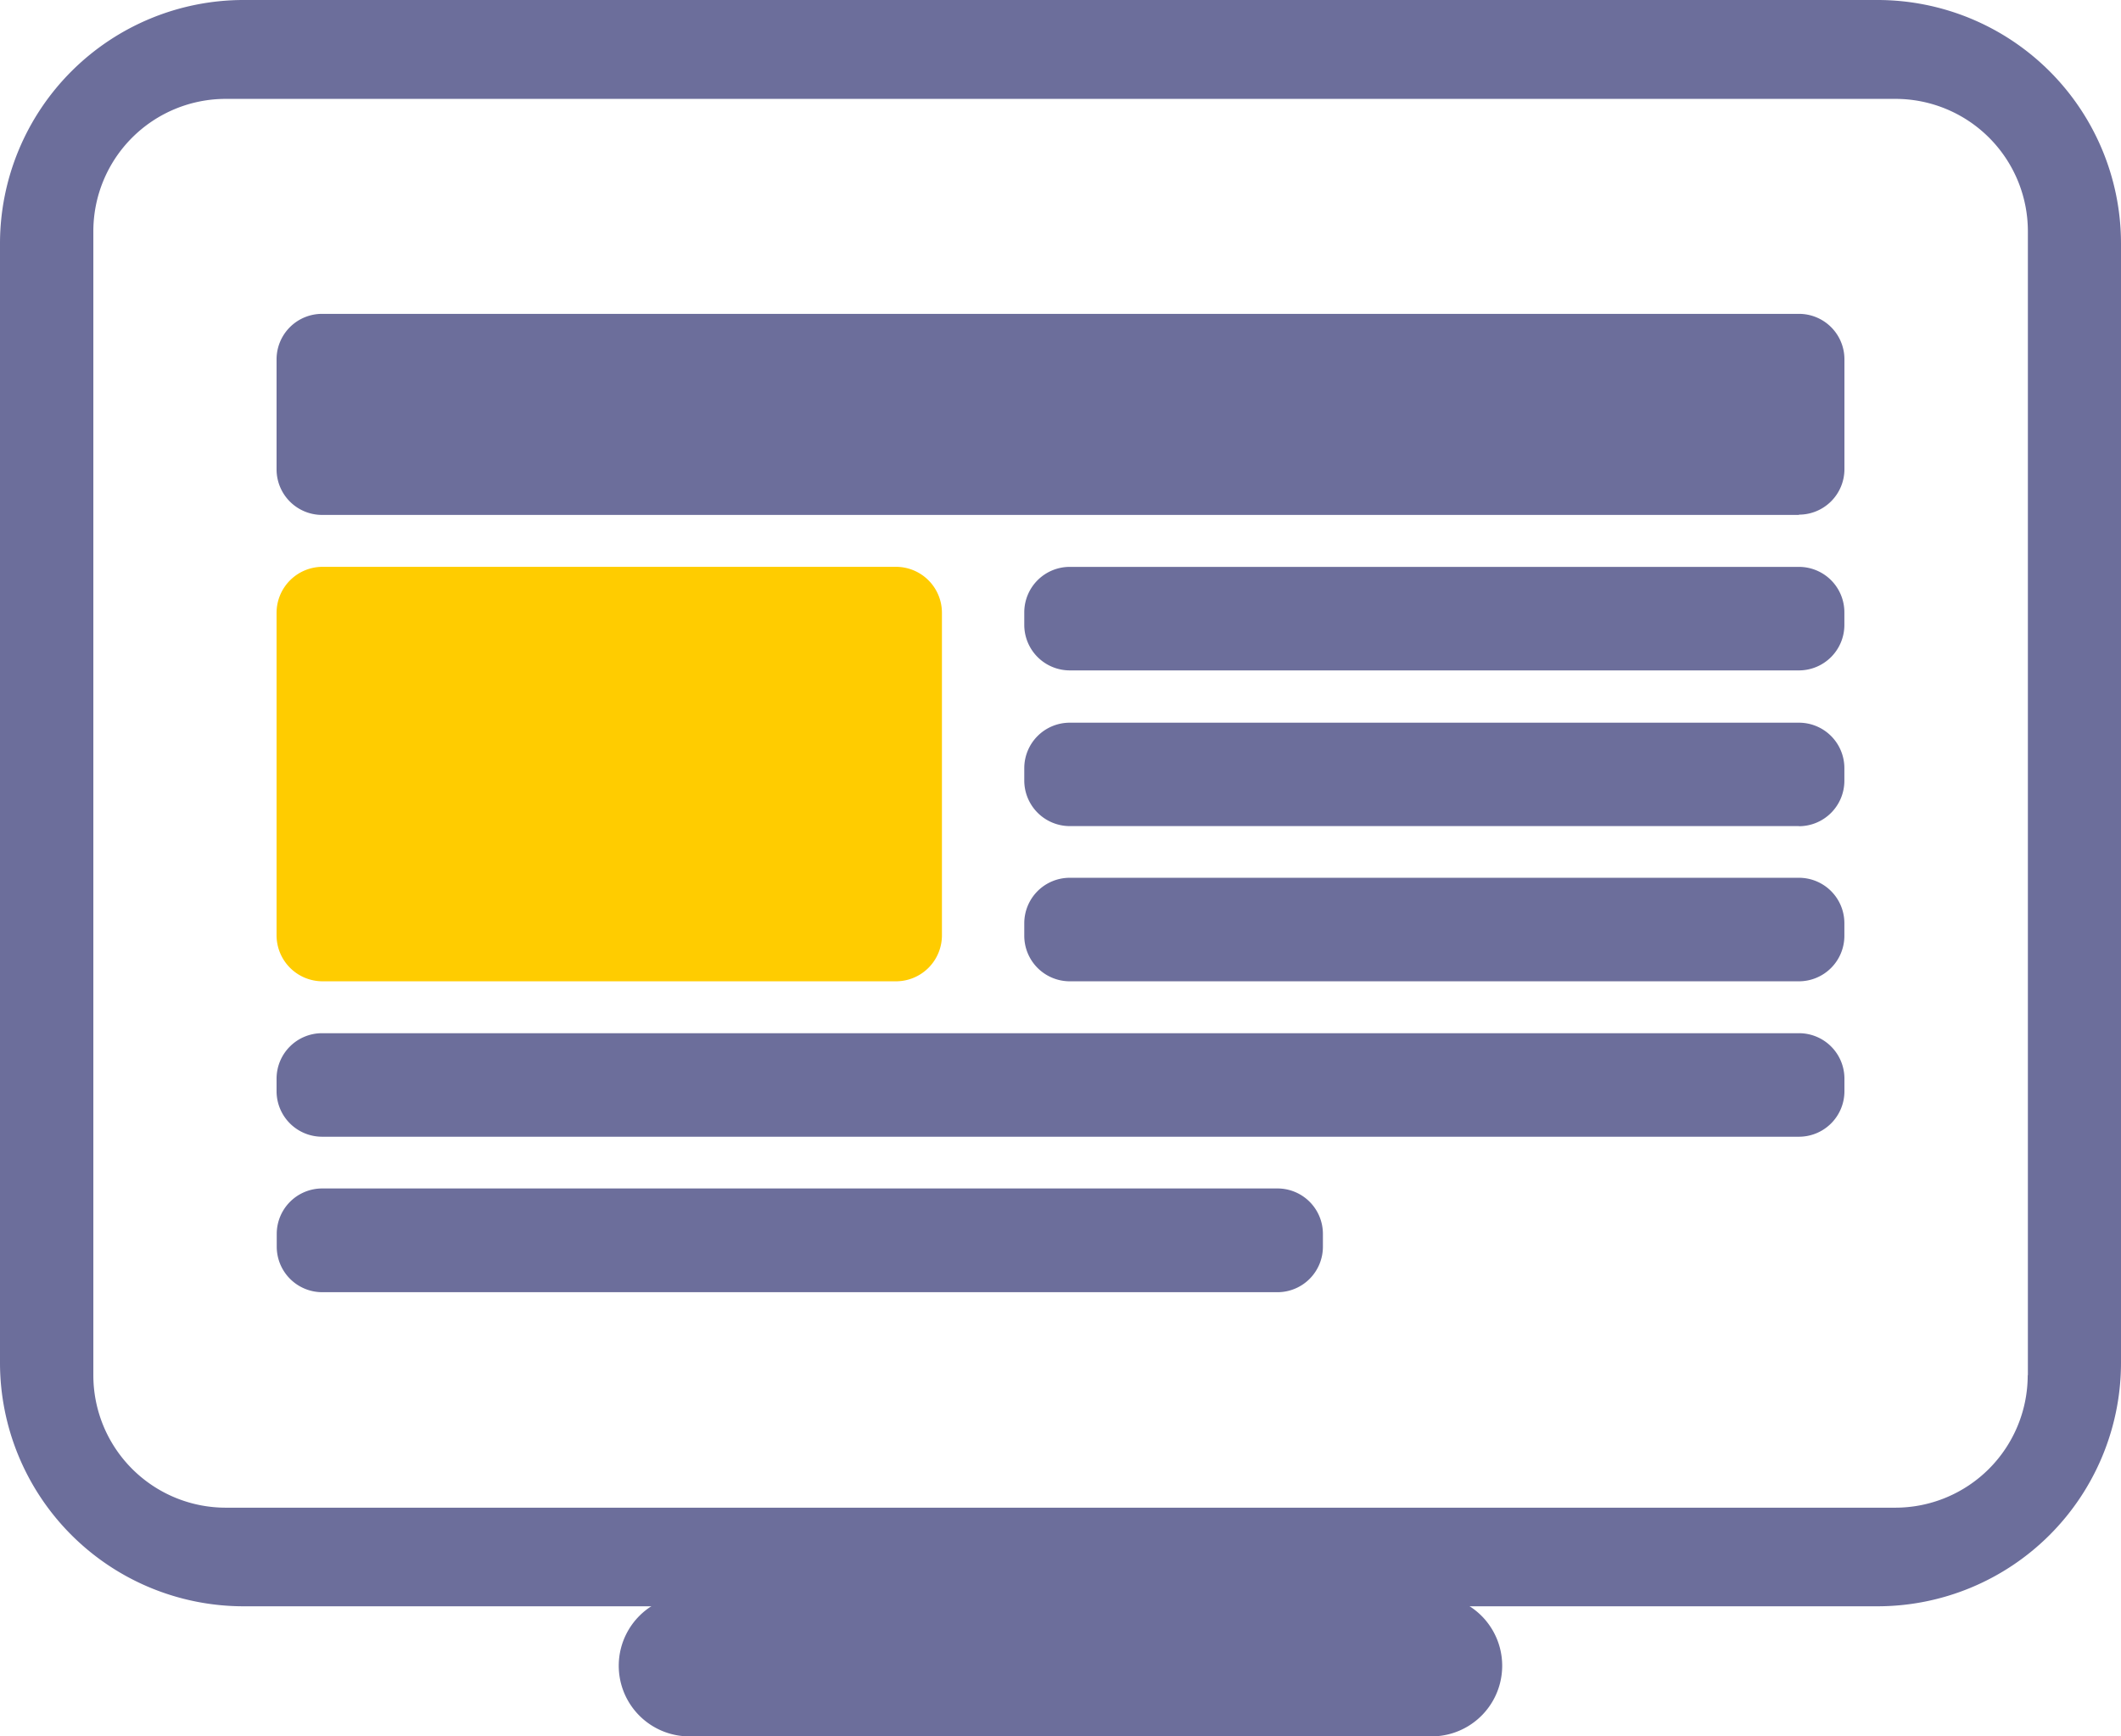
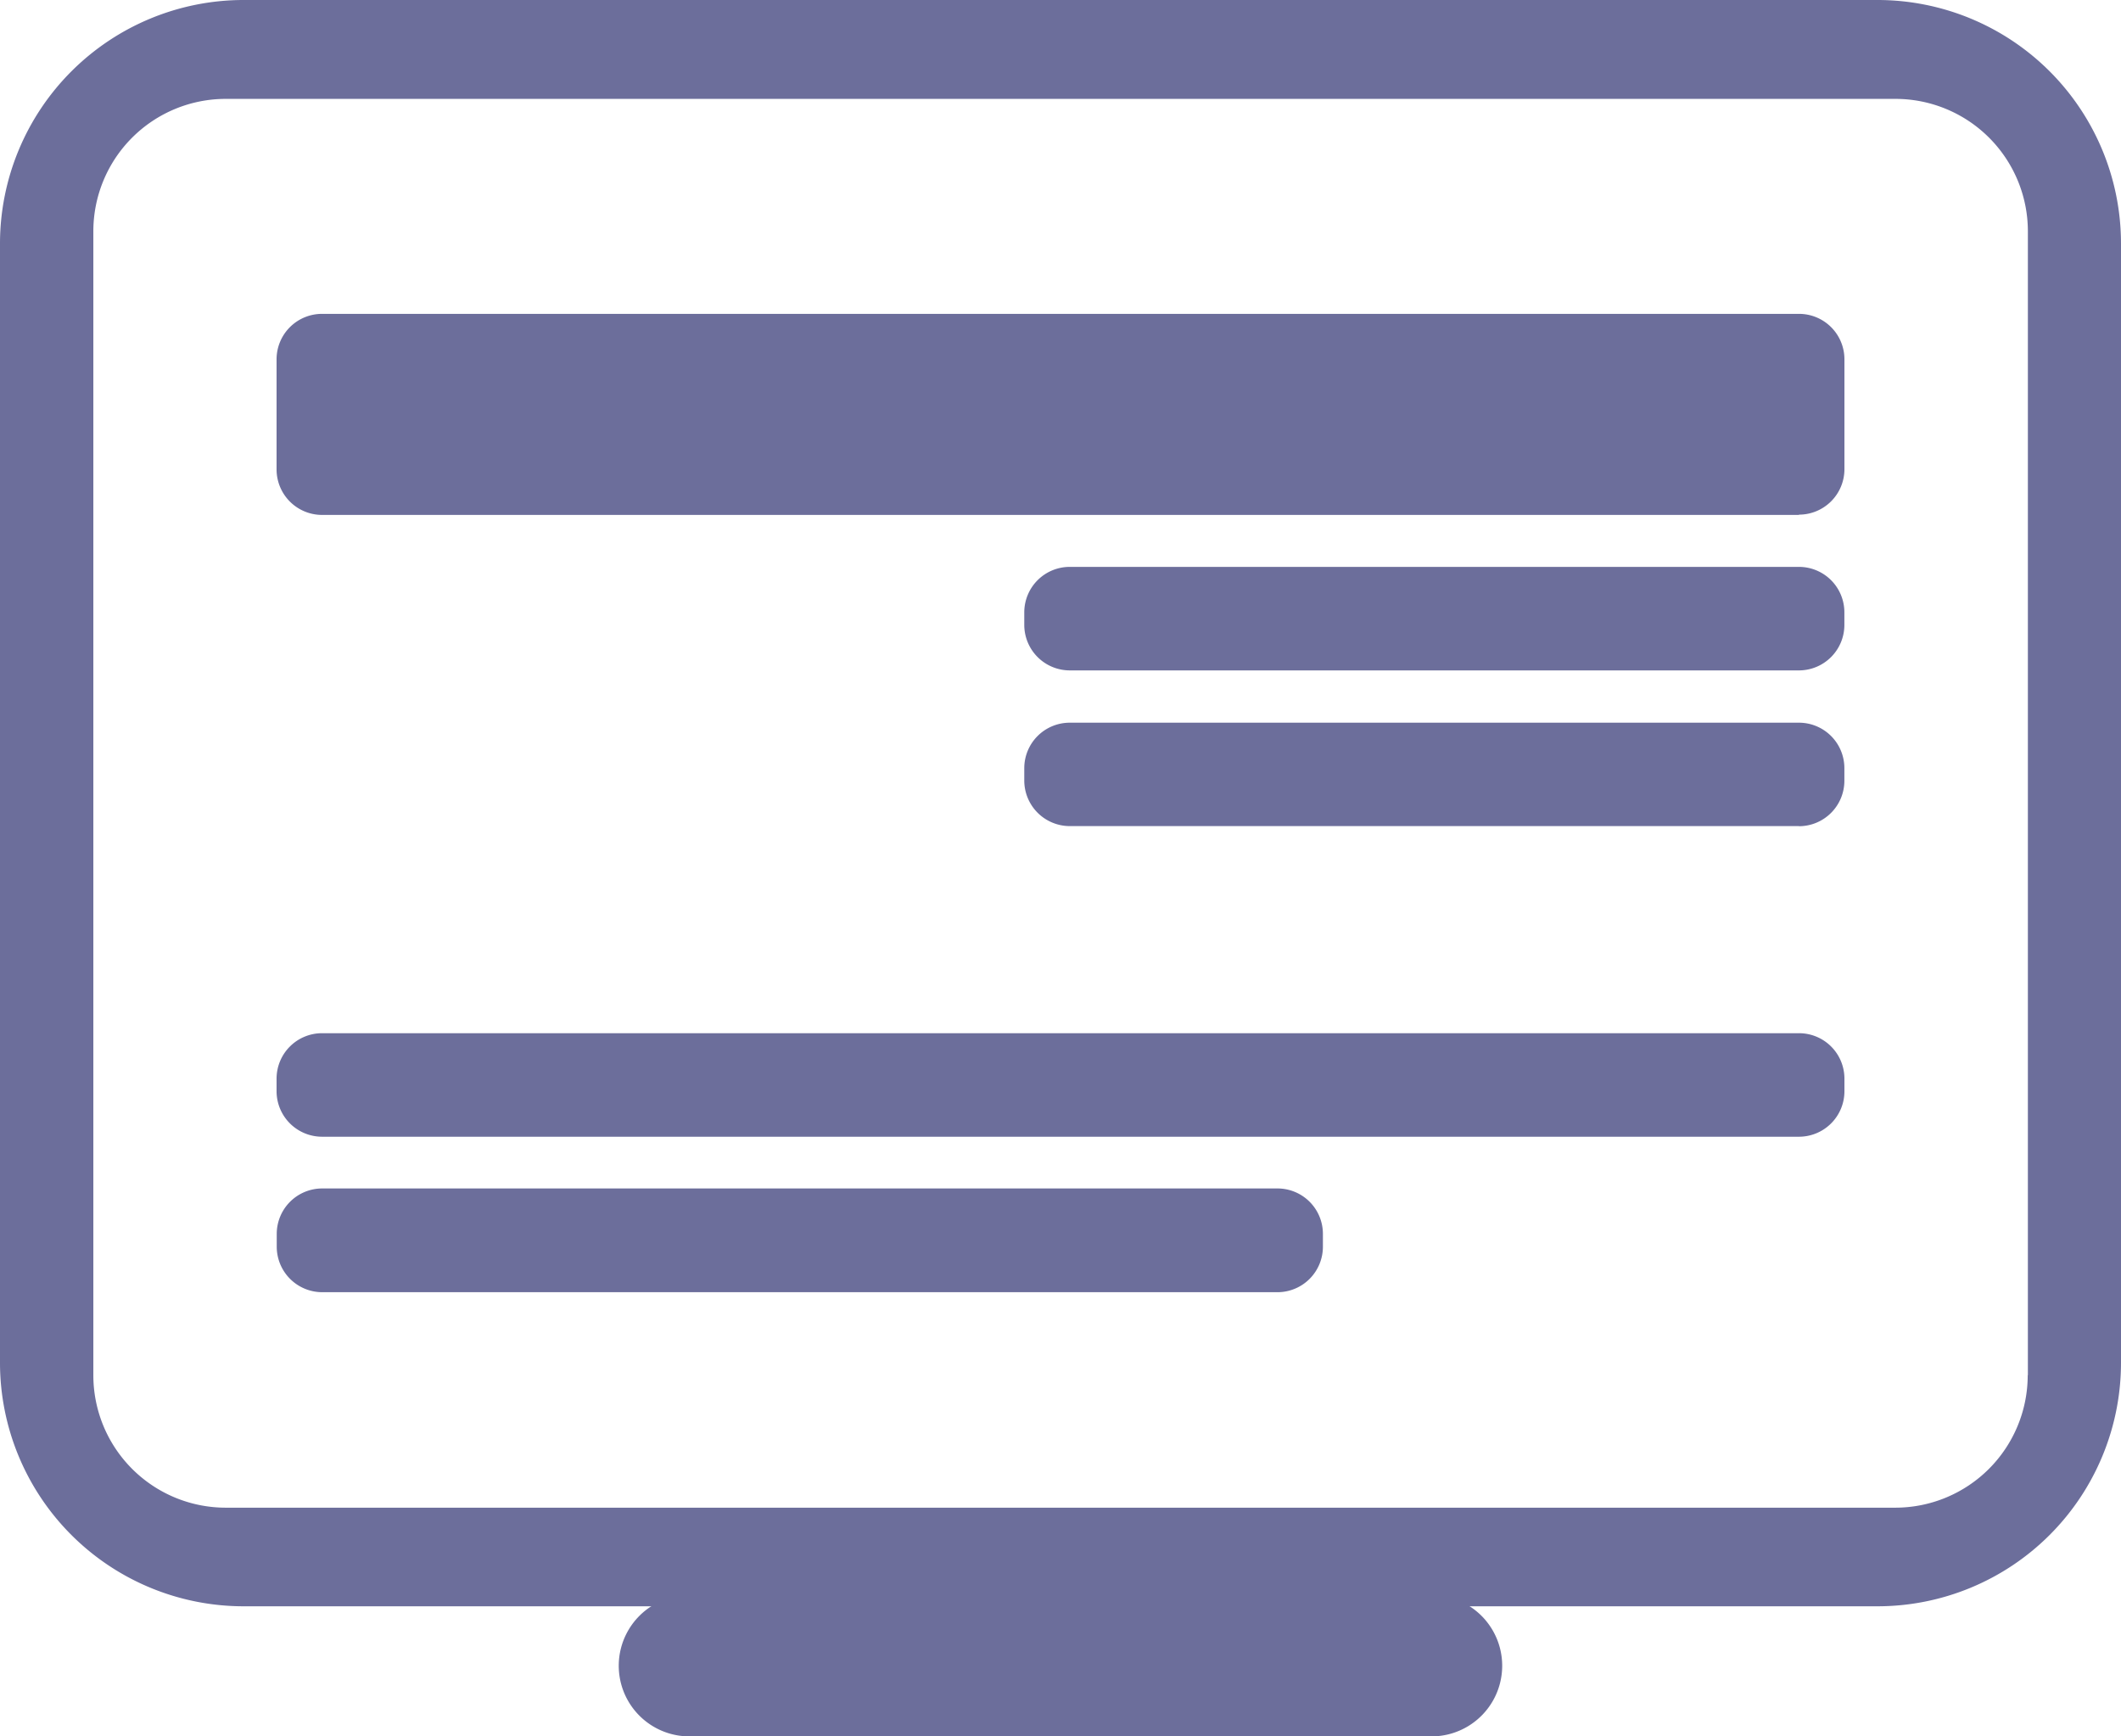
<svg xmlns="http://www.w3.org/2000/svg" width="37.969" height="31.08" viewBox="0 0 37.969 31.08">
  <g id="cg_gen_body_website" transform="translate(-525.969 -746.113)">
    <path id="Path_71707" data-name="Path 71707" d="M551.632,774.666H538.274a1.264,1.264,0,0,0,0,2.527h13.358a1.264,1.264,0,0,0,0-2.527Z" fill="#6c6e9b" />
    <path id="Path_71708" data-name="Path 71708" d="M559.582,746.113H530.325a4.362,4.362,0,0,0-4.356,4.356v20.04a4.361,4.361,0,0,0,4.356,4.356h29.257a4.36,4.36,0,0,0,4.356-4.356v-20.04A4.36,4.36,0,0,0,559.582,746.113Zm2.686,24.615A2.371,2.371,0,0,1,559.9,773.1H530.011a2.371,2.371,0,0,1-2.371-2.371V750.254a2.37,2.37,0,0,1,2.369-2.371H559.9a2.371,2.371,0,0,1,2.371,2.369v20.476Z" fill="#6c6e9b" />
    <g id="Group_36404" data-name="Group 36404">
      <path id="Path_71710" data-name="Path 71710" d="M558.173,755.33H531.734a.815.815,0,0,1-.814-.814v-1.971a.814.814,0,0,1,.814-.814h26.439a.813.813,0,0,1,.814.814v1.966a.814.814,0,0,1-.814.814Z" fill="#6c6e9b" />
-       <path id="Path_71711" data-name="Path 71711" d="M542.007,763.678H531.744a.824.824,0,0,1-.824-.824h0v-5.771a.824.824,0,0,1,.824-.824h10.263a.823.823,0,0,1,.824.824h0v5.771a.823.823,0,0,1-.824.824Z" fill="#fc0" />
      <path id="Path_71712" data-name="Path 71712" d="M558.173,758.113H545.119a.815.815,0,0,1-.814-.814v-.225a.814.814,0,0,1,.814-.814h13.053a.813.813,0,0,1,.814.814v.225a.814.814,0,0,1-.814.814Z" fill="#6c6e9b" />
      <path id="Path_71713" data-name="Path 71713" d="M558.173,760.9H545.119a.816.816,0,0,1-.814-.814v-.223a.814.814,0,0,1,.814-.814h13.053a.813.813,0,0,1,.814.814v.225a.814.814,0,0,1-.814.814Z" fill="#6c6e9b" />
-       <path id="Path_71714" data-name="Path 71714" d="M558.173,763.678H545.119a.815.815,0,0,1-.814-.814v-.225a.814.814,0,0,1,.814-.814h13.053a.813.813,0,0,1,.814.814v.225a.814.814,0,0,1-.814.814Z" fill="#6c6e9b" />
      <path id="Path_71715" data-name="Path 71715" d="M558.173,766.46H531.734a.815.815,0,0,1-.814-.814v-.225a.814.814,0,0,1,.814-.814h26.439a.813.813,0,0,1,.814.814v.225A.814.814,0,0,1,558.173,766.46Z" fill="#6c6e9b" />
      <path id="Path_71716" data-name="Path 71716" d="M548.837,769.243h-17.1a.815.815,0,0,1-.814-.814V768.2a.814.814,0,0,1,.814-.814h17.1a.813.813,0,0,1,.814.814v.225A.814.814,0,0,1,548.837,769.243Z" fill="#6c6e9b" />
    </g>
  </g>
</svg>